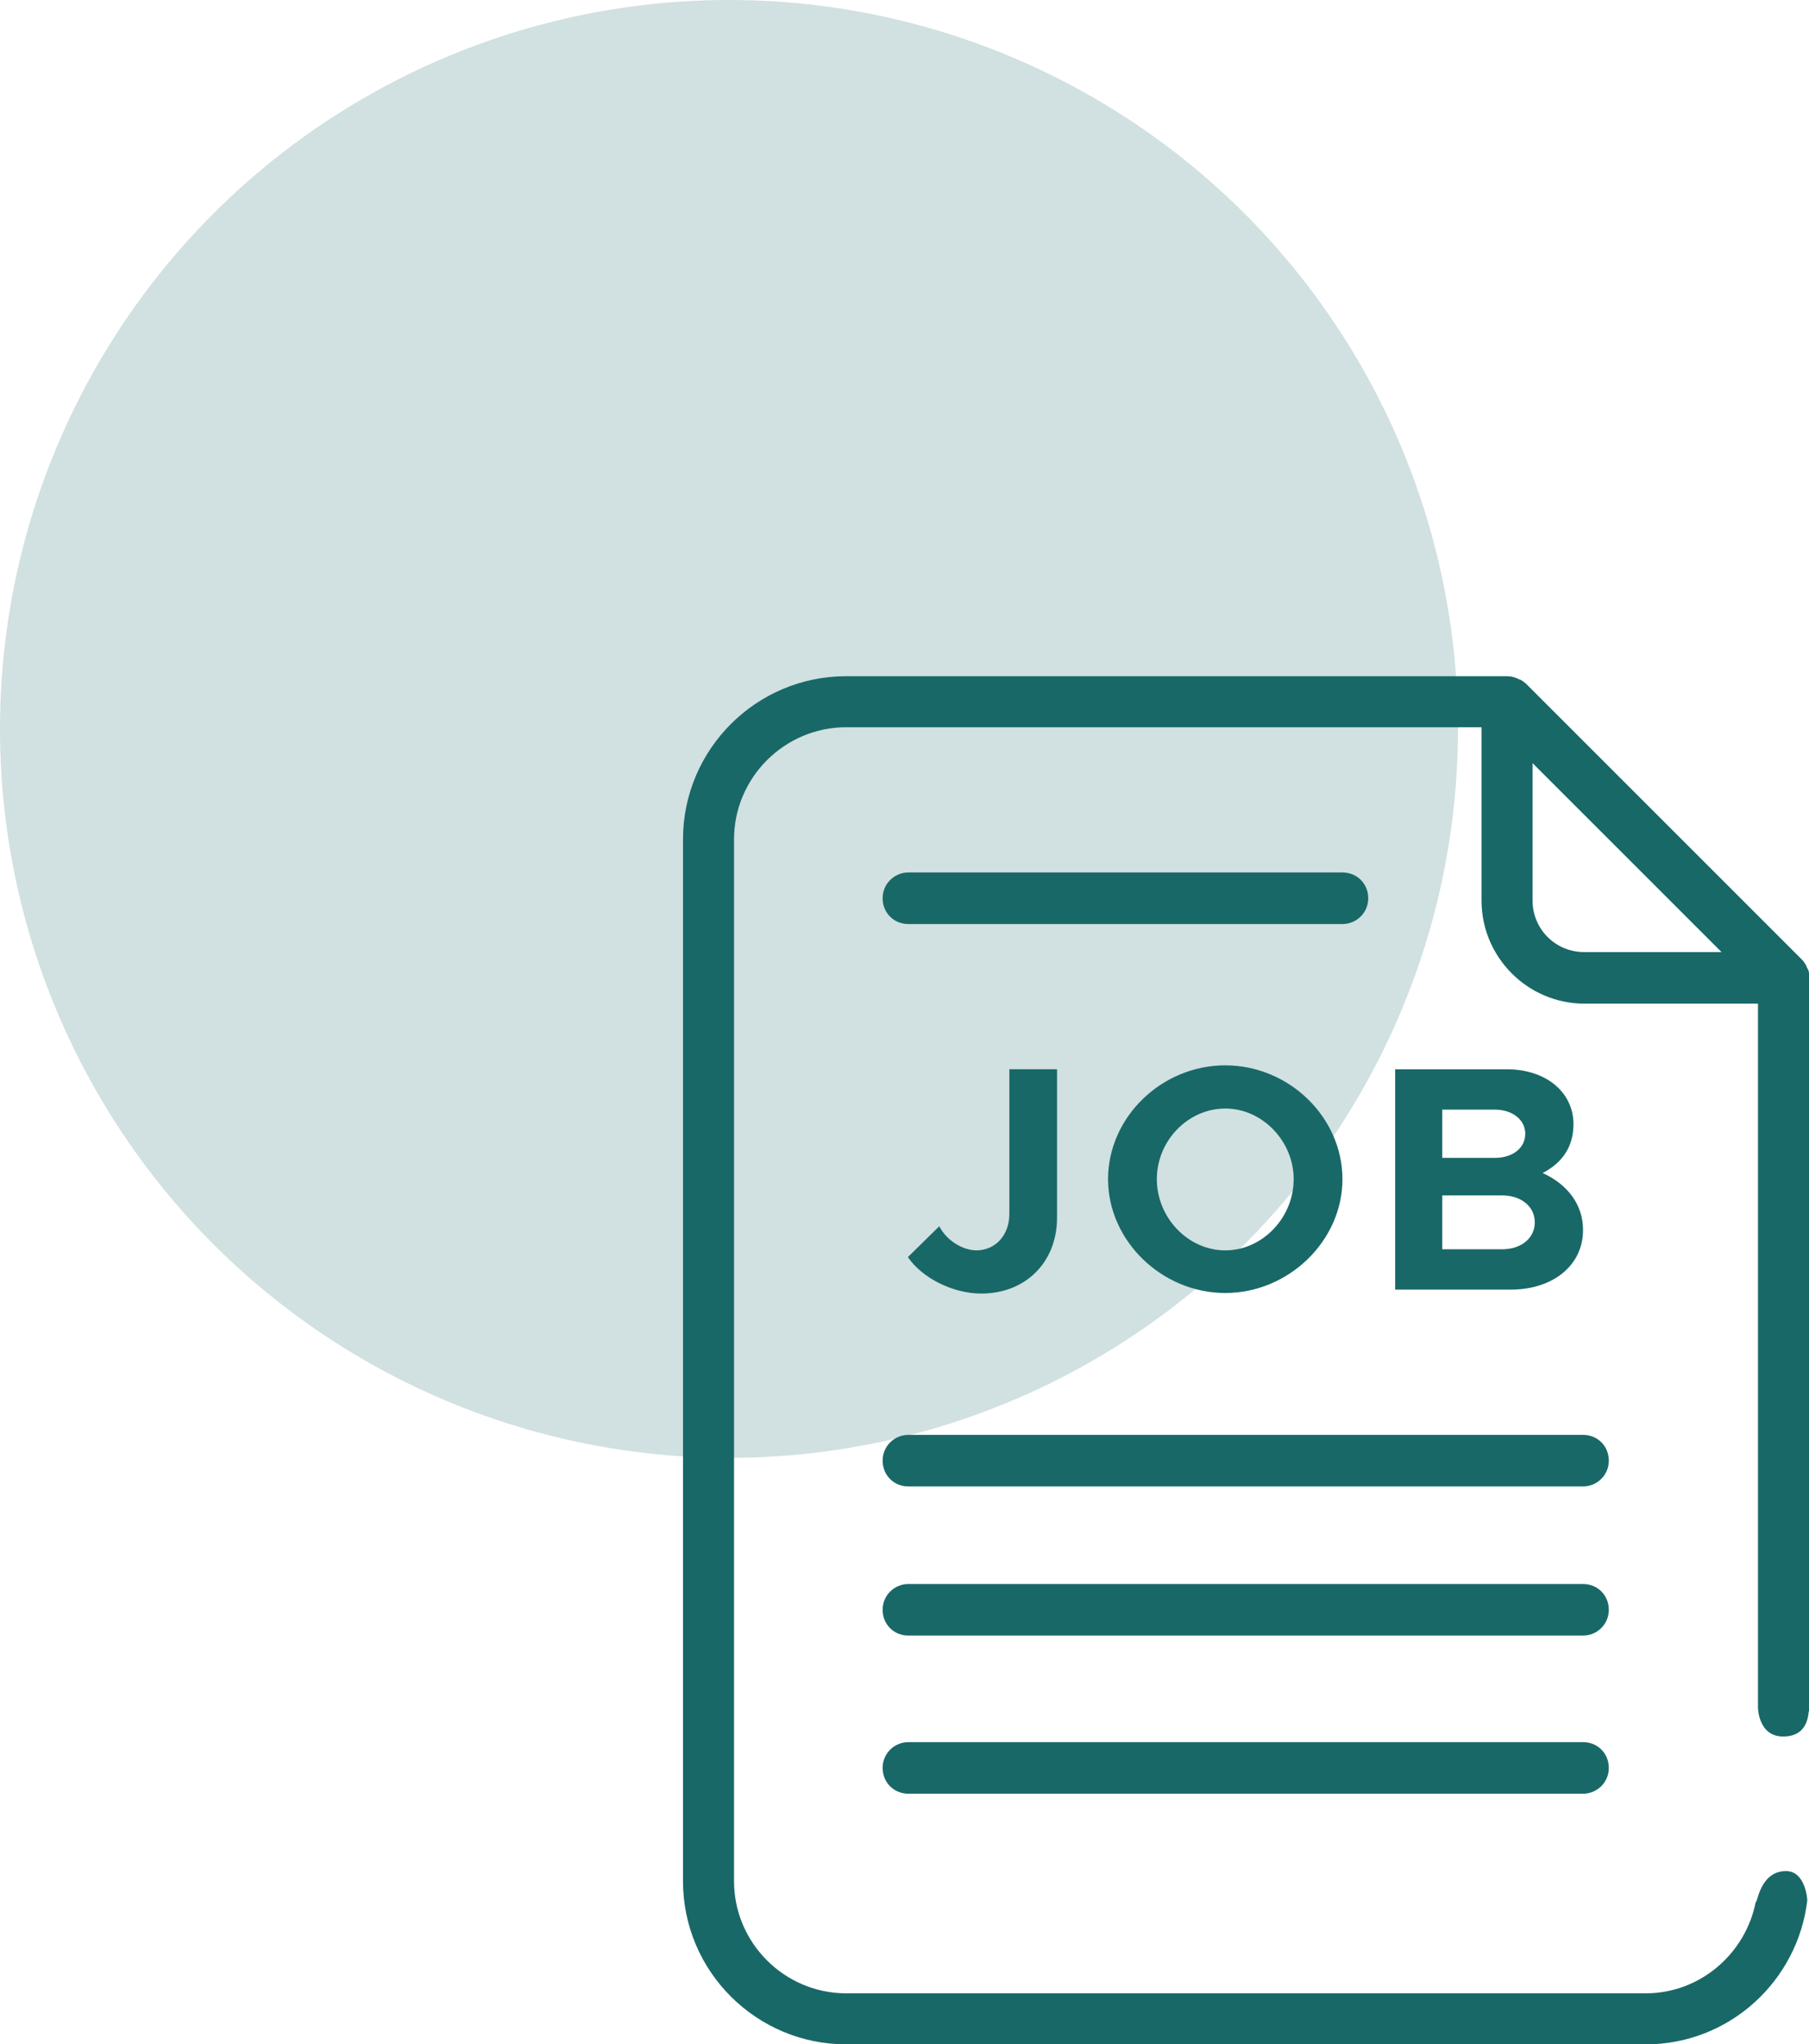
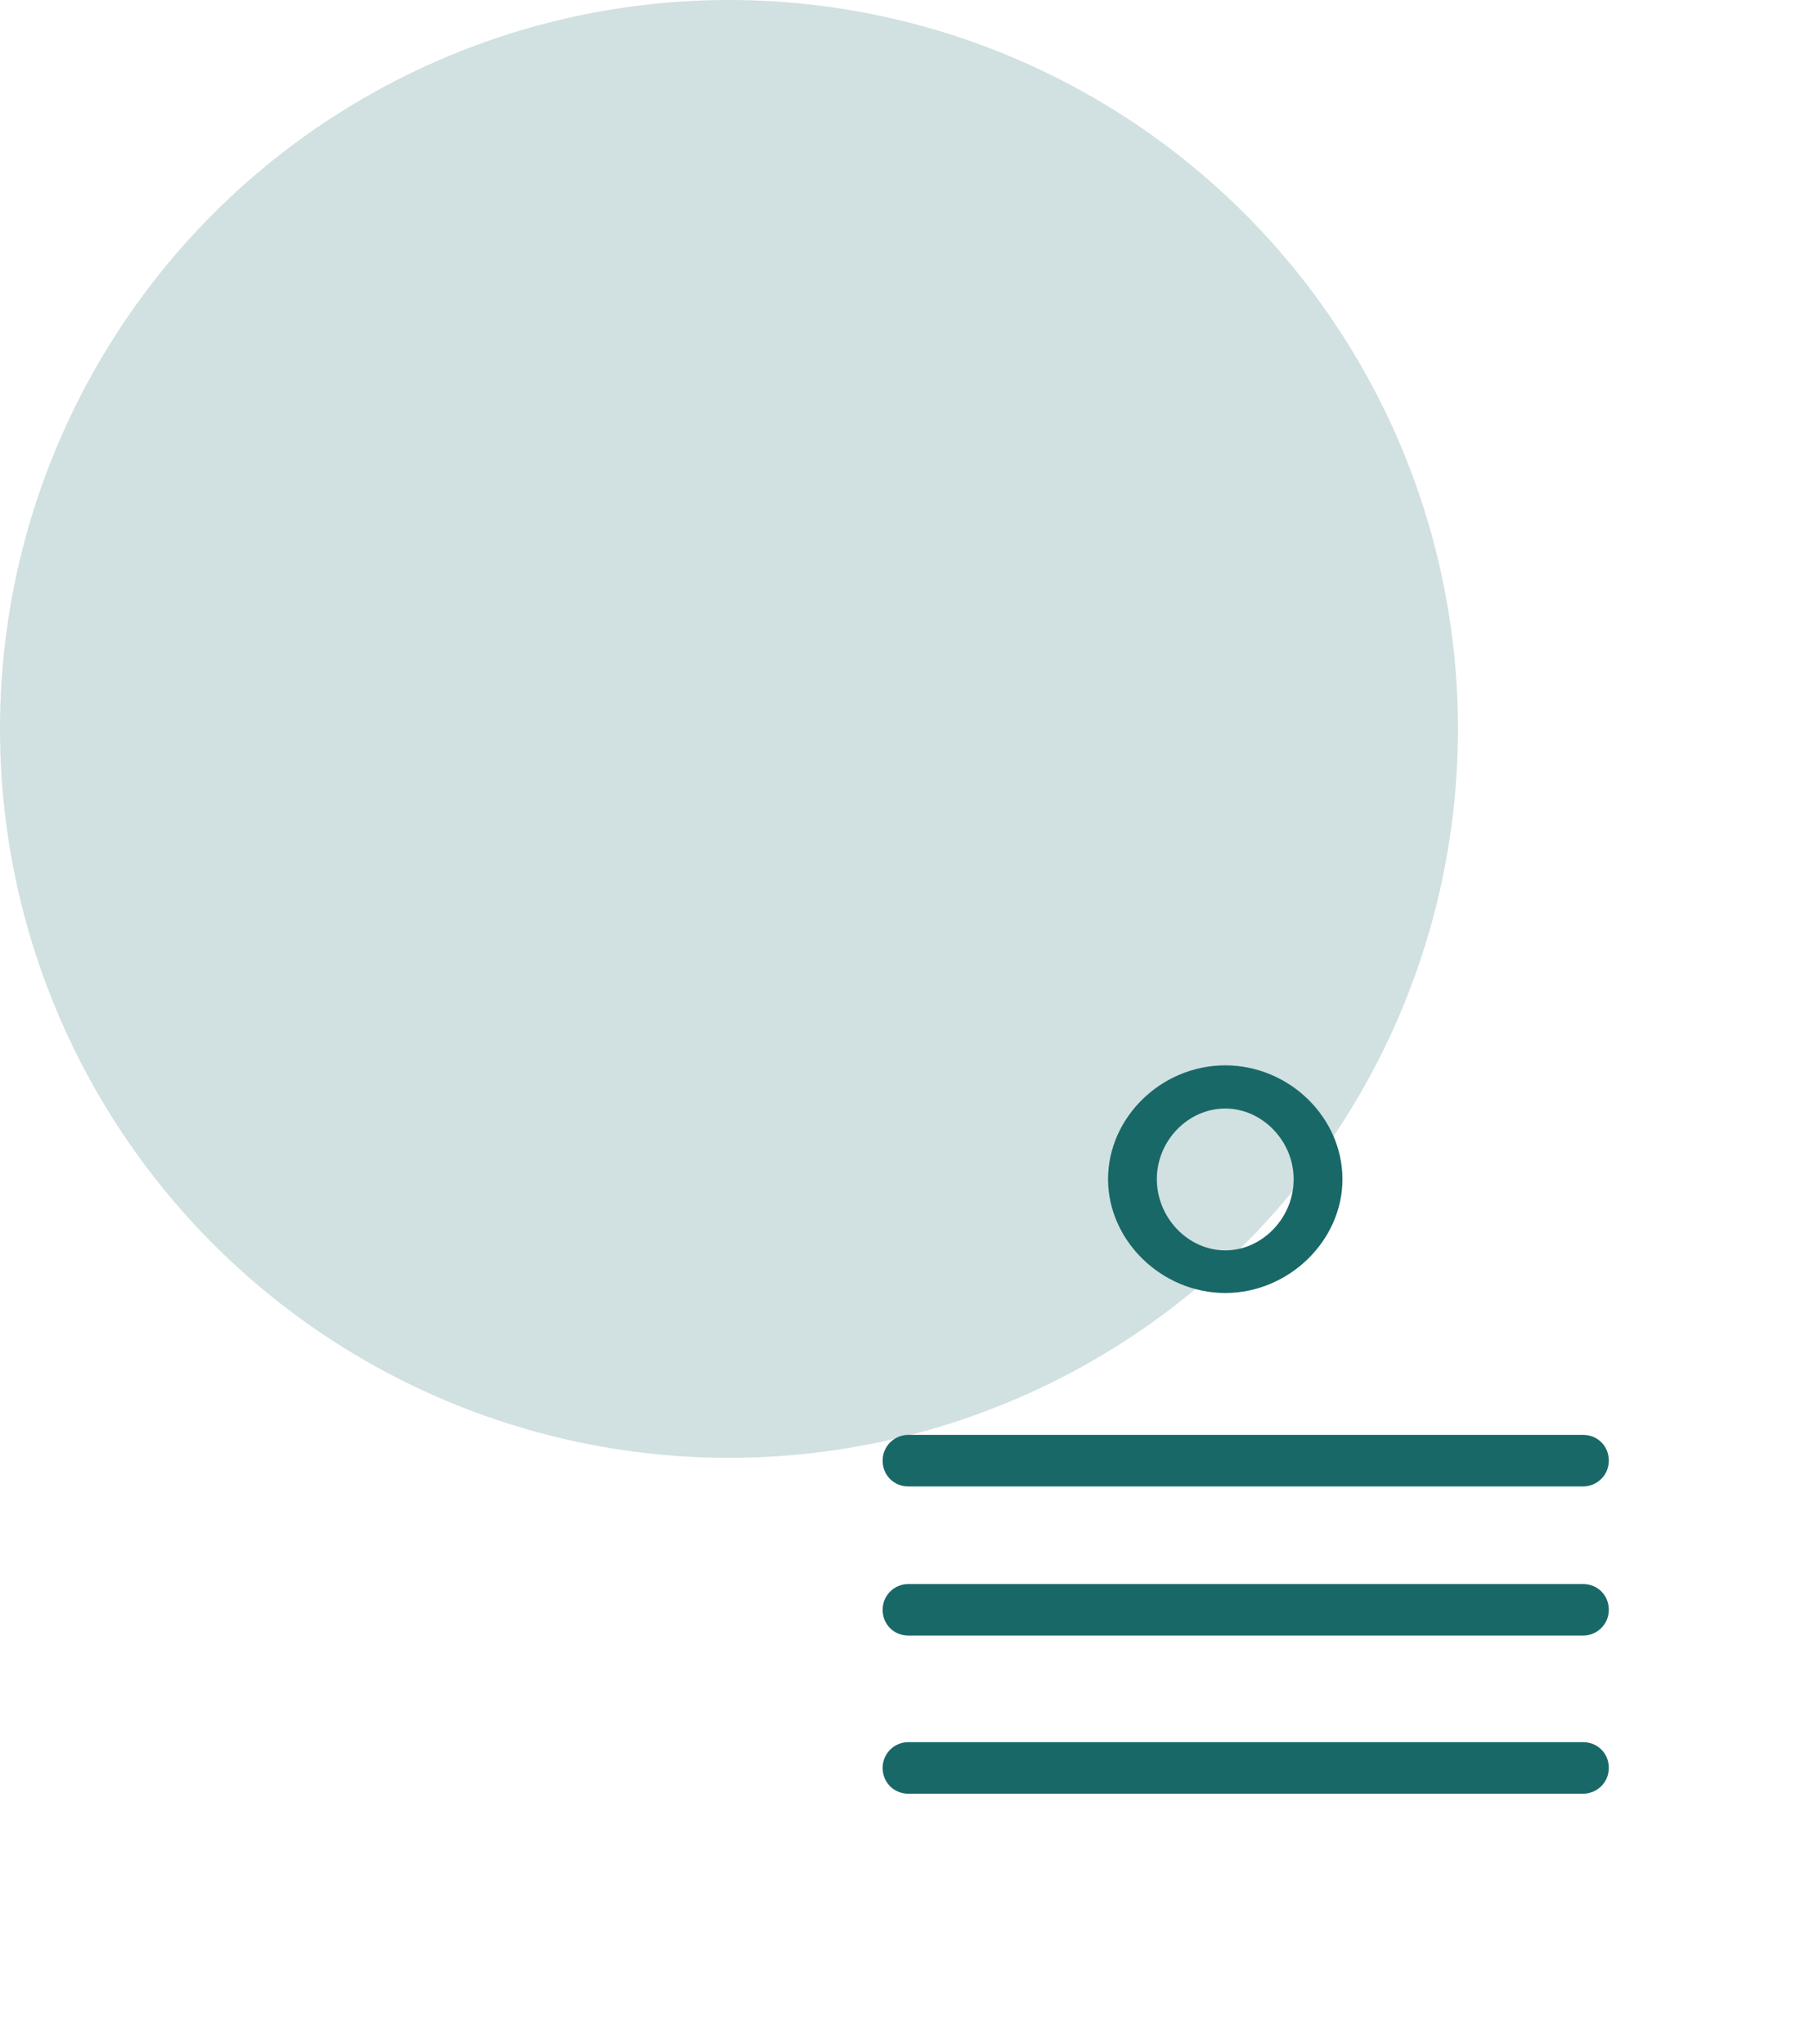
<svg xmlns="http://www.w3.org/2000/svg" id="Ebene_2" data-name="Ebene 2" viewBox="0 0 32.26 36.46">
  <defs>
    <style> .cls-1 { opacity: .2; } .cls-1, .cls-2 { fill: #196868; } </style>
  </defs>
  <g id="Ebene_1-2" data-name="Ebene 1">
    <g>
      <circle class="cls-1" cx="13" cy="13" r="13" />
      <g>
-         <path class="cls-2" d="m31.31,33.92c-.18.92-.99,1.63-1.96,1.63h-14.26c-1.1,0-2-.9-2-2V14.97c0-1.1.9-2,2-2h11.33v3.09c0,1.01.82,1.84,1.84,1.84h3.09v12.55s0,.52.45.52c.49,0,.44-.48.46-.45v-13.07s0-.06,0-.09c0,0,0,0,0,0,0-.04-.02-.08-.04-.11,0,0,0-.02-.01-.03-.02-.03-.04-.07-.07-.1l-4.93-4.93s-.06-.05-.1-.07c0,0-.02,0-.03-.01-.06-.03-.13-.05-.2-.05h-11.79c-1.61,0-2.91,1.31-2.91,2.91v18.58c0,1.61,1.31,2.91,2.91,2.91h14.26c1.49,0,2.71-1.13,2.88-2.57,0-.01-.03-.52-.38-.52-.47,0-.51.59-.54.55Zm-3.98-20.31l3.37,3.37h-2.45c-.51,0-.92-.41-.92-.92v-2.45Z" />
        <path class="cls-2" d="m28.23,28.25h-12.03c-.25,0-.46.2-.46.46s.2.46.46.46h12.03c.25,0,.46-.2.46-.46s-.2-.46-.46-.46Z" />
        <path class="cls-2" d="m28.23,25.59h-12.03c-.25,0-.46.2-.46.46s.2.46.46.46h12.03c.25,0,.46-.2.46-.46s-.2-.46-.46-.46Z" />
-         <path class="cls-2" d="m16.2,16.48h7.74c.25,0,.46-.2.46-.46s-.2-.46-.46-.46h-7.74c-.25,0-.46.2-.46.46s.2.46.46.46Z" />
        <path class="cls-2" d="m28.23,31.07h-12.03c-.25,0-.46.2-.46.46s.2.46.46.46h12.03c.25,0,.46-.2.46-.46s-.2-.46-.46-.46Z" />
-         <path class="cls-2" d="m17.42,22.3c-.26,0-.54-.18-.67-.43l-.56.55c.26.38.81.65,1.31.65.79,0,1.35-.56,1.35-1.35v-2.65h-.85v2.58c0,.38-.25.65-.59.65Z" />
        <path class="cls-2" d="m19.76,21.03c0,1.1.96,2.03,2.09,2.03s2.09-.93,2.09-2.03-.95-2.03-2.09-2.03-2.09.93-2.09,2.03Zm3.31,0c0,.69-.56,1.27-1.22,1.27s-1.22-.58-1.22-1.27.56-1.26,1.22-1.26,1.22.58,1.22,1.26Z" />
-         <path class="cls-2" d="m28.23,21.93c0-.43-.26-.8-.72-1.01.35-.18.55-.47.55-.87,0-.57-.49-.98-1.19-.98h-1.99v3.93h2.06c.75,0,1.29-.43,1.29-1.06Zm-2.51-2.14h.94c.31,0,.54.18.54.43s-.22.43-.54.43h-.94v-.86Zm0,2.49v-.96h1.07c.34,0,.58.2.58.48s-.24.48-.58.48h-1.07Z" />
      </g>
    </g>
  </g>
</svg>